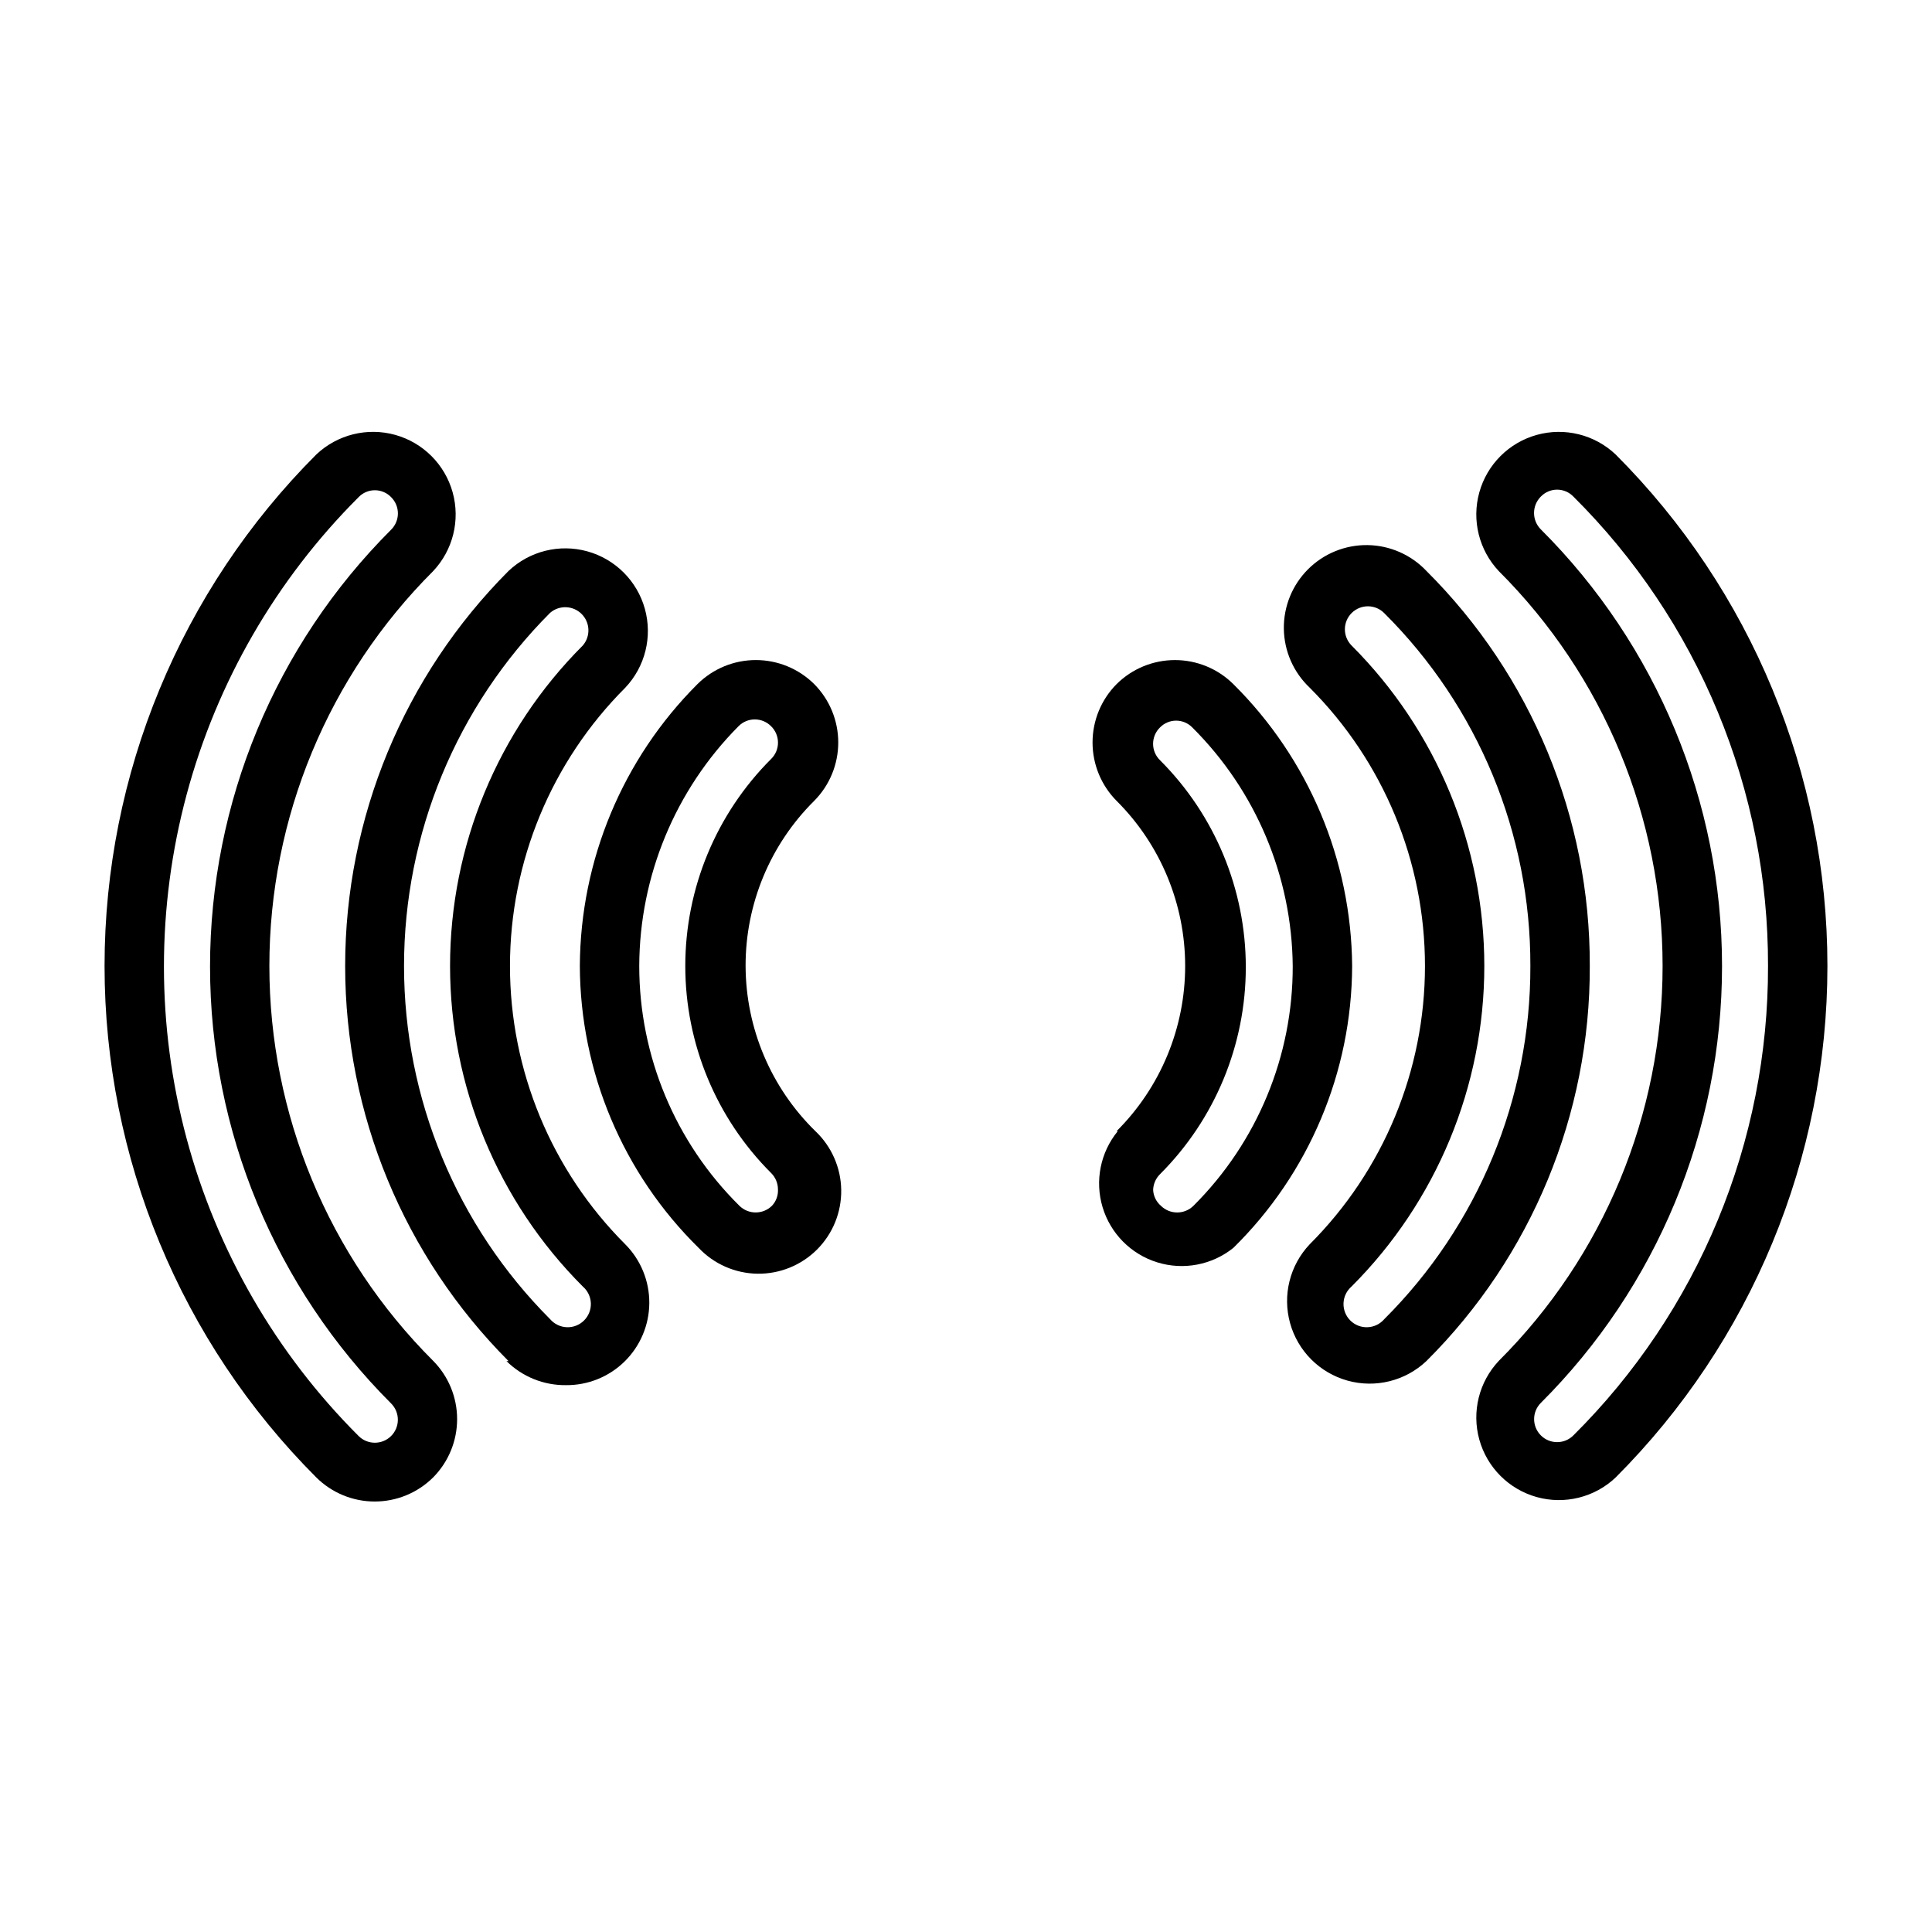
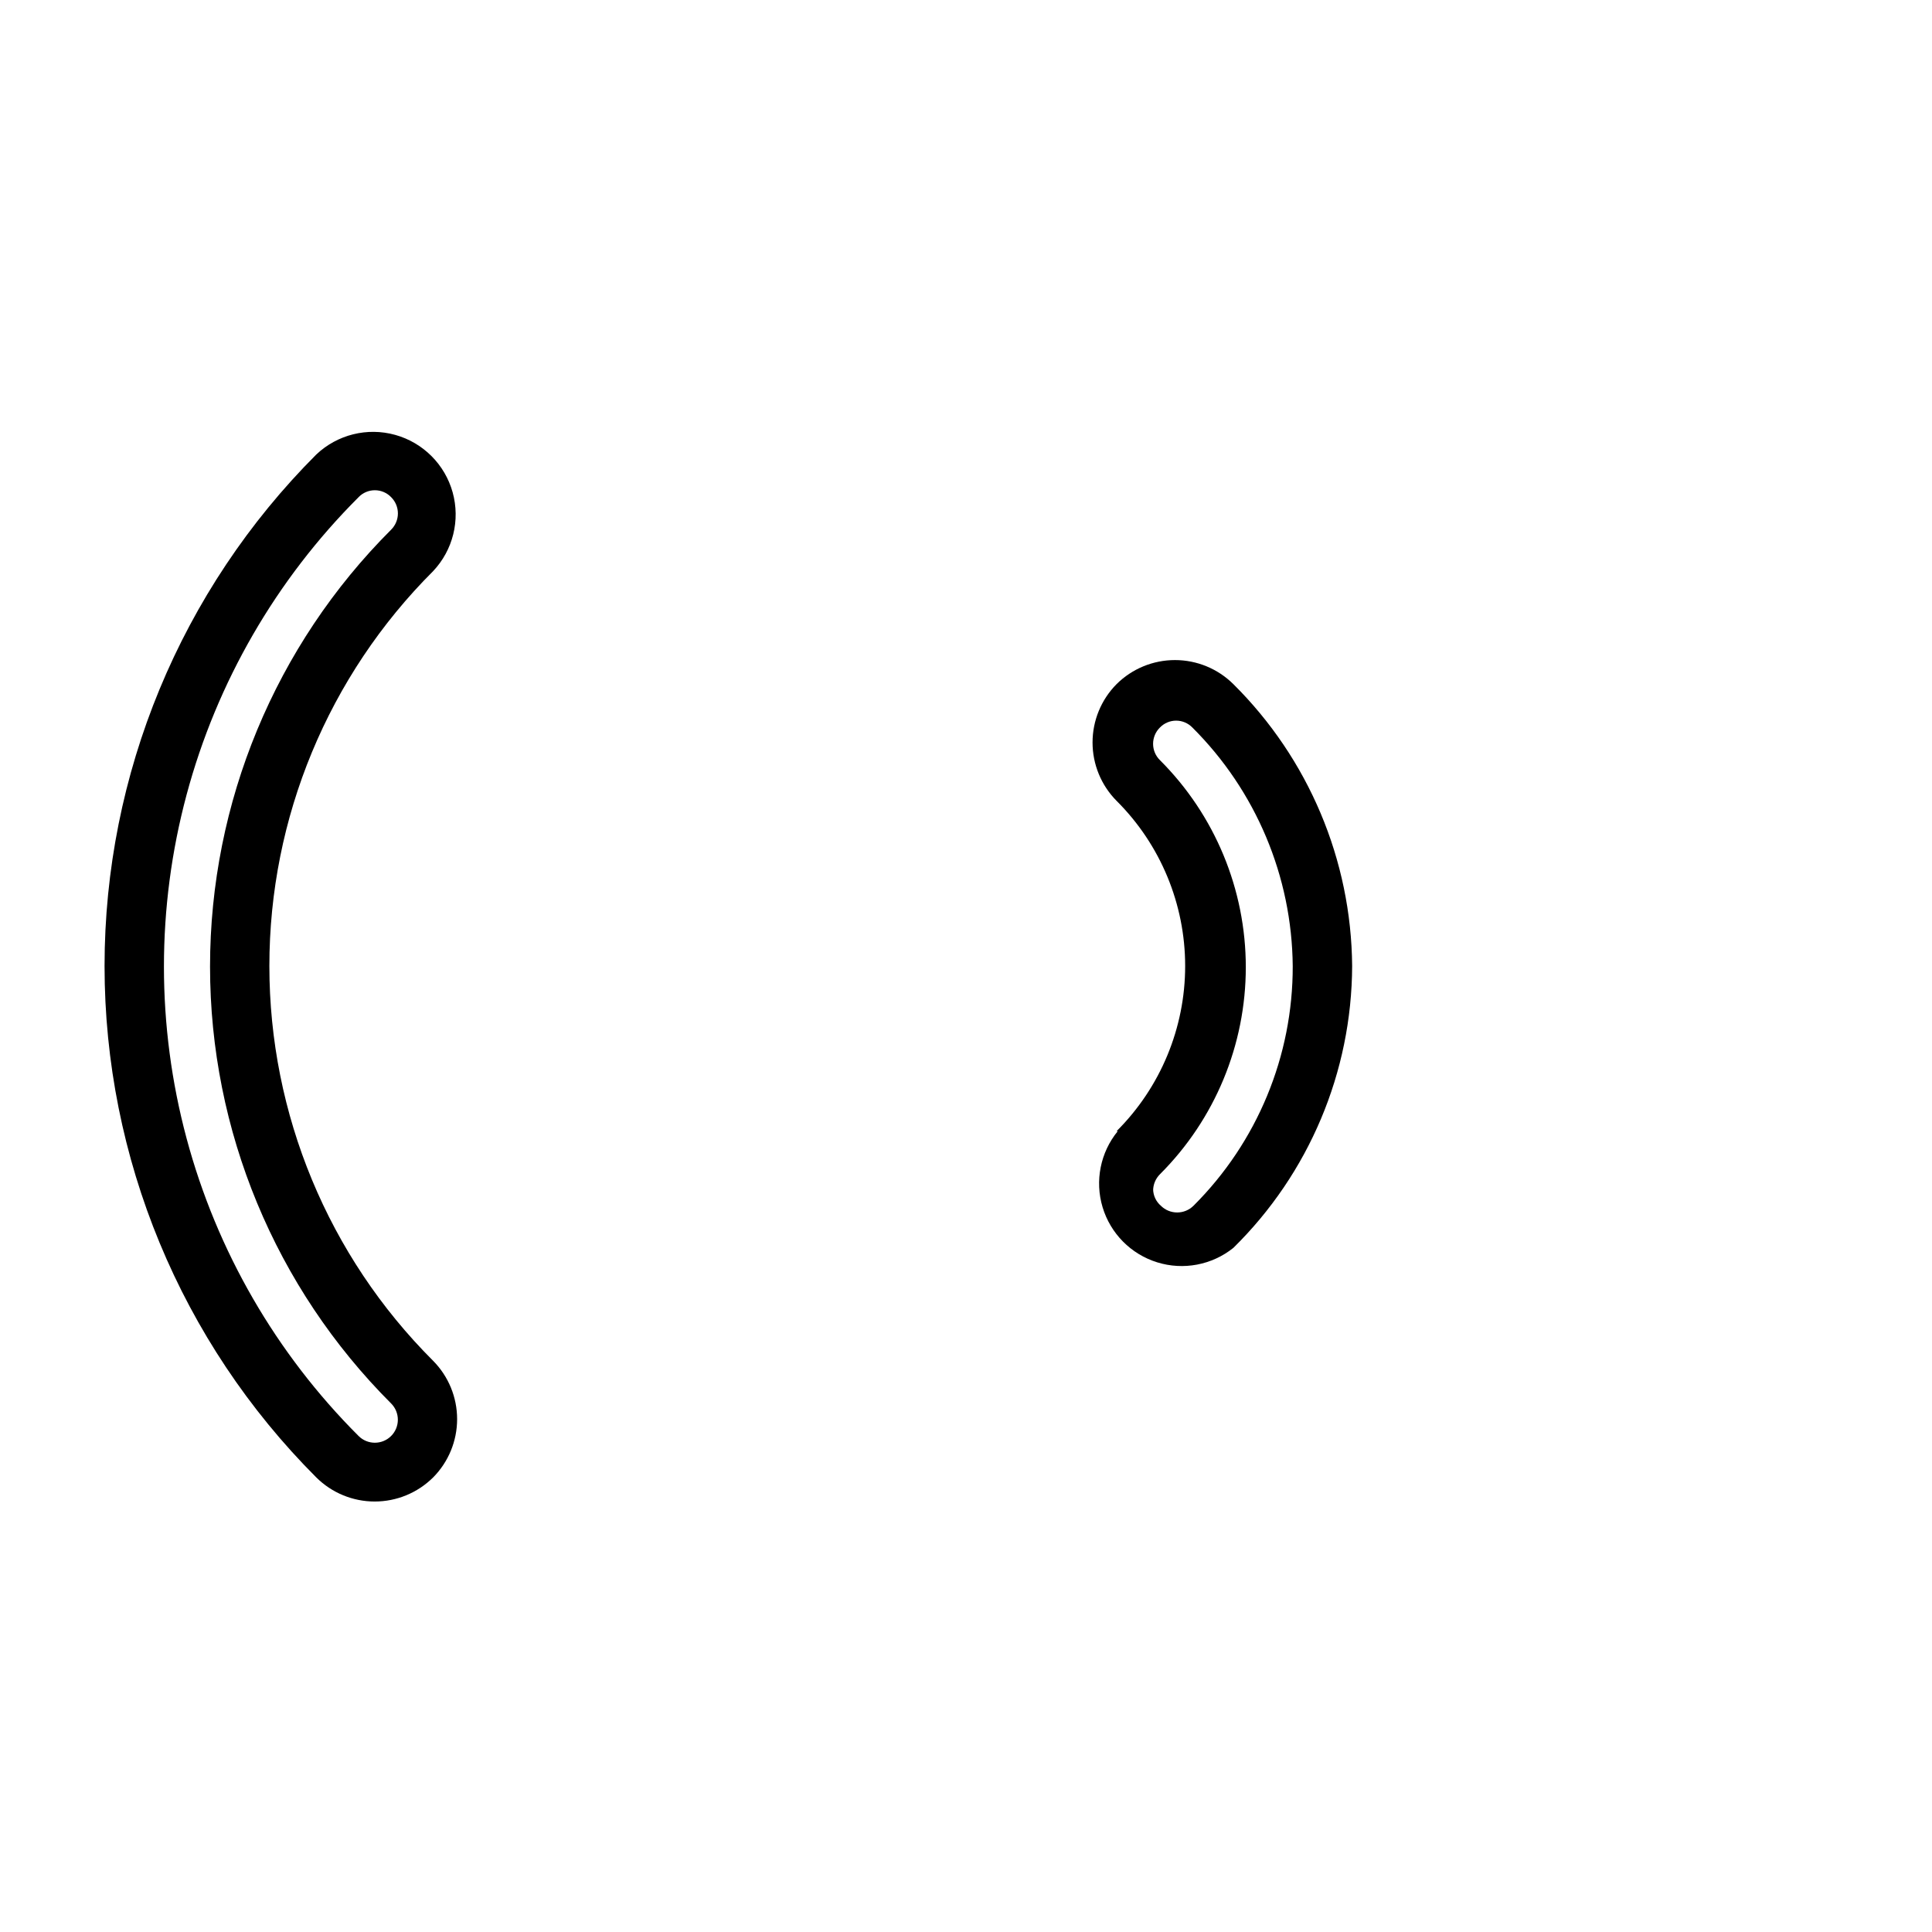
<svg xmlns="http://www.w3.org/2000/svg" fill="#000000" width="800px" height="800px" version="1.1" viewBox="144 144 512 512">
  <g>
-     <path d="m278.22 504.7c4.184 4.144 9.855 6.441 15.742 6.379 5.824 0.059 11.43-2.203 15.578-6.289 4.152-4.086 6.5-9.656 6.531-15.48 0.031-5.82-2.258-11.418-6.363-15.547-19.566-19.559-30.559-46.094-30.559-73.758 0-27.668 10.992-54.199 30.559-73.762 5.273-5.574 7.242-13.504 5.188-20.898-2.055-7.394-7.832-13.172-15.227-15.227-7.394-2.055-15.324-0.086-20.898 5.188-27.727 27.789-43.301 65.441-43.301 104.7 0 39.254 15.574 76.906 43.301 104.7zm11.57-198.3c2.438-2.094 6.074-1.957 8.348 0.312 2.273 2.273 2.41 5.914 0.312 8.348-22.527 22.527-35.18 53.082-35.18 84.941 0 31.855 12.652 62.41 35.18 84.938 1.297 1.113 2.066 2.719 2.133 4.426 0.062 1.707-0.59 3.363-1.797 4.57-1.207 1.207-2.863 1.859-4.57 1.793-1.707-0.062-3.309-0.836-4.426-2.129-24.793-24.84-38.719-58.504-38.719-93.598 0-35.098 13.926-68.762 38.719-93.602z" />
    <path d="m258.77 535.55c4.082-4.113 6.371-9.672 6.371-15.469 0-5.793-2.289-11.355-6.371-15.469-27.773-27.73-43.383-65.371-43.383-104.62 0-39.25 15.609-76.891 43.383-104.62 5.273-5.574 7.242-13.504 5.188-20.898-2.055-7.394-7.832-13.172-15.227-15.227-7.391-2.055-15.32-0.086-20.898 5.188-35.938 35.961-56.125 84.719-56.125 135.56 0 50.836 20.188 99.594 56.125 135.55 4.113 4.082 9.676 6.371 15.469 6.371 5.797 0 11.355-2.289 15.469-6.371zm-19.758-259.78c1.129-1.184 2.695-1.852 4.328-1.852 1.637 0 3.203 0.668 4.332 1.852 1.137 1.137 1.777 2.68 1.777 4.289 0 1.613-0.641 3.156-1.777 4.293-30.738 30.695-48.008 72.355-48.008 115.8s17.27 85.098 48.008 115.8c2.367 2.391 2.352 6.25-0.039 8.621-2.391 2.367-6.25 2.352-8.621-0.039-21.852-21.824-37.566-49.02-45.566-78.848s-8-61.234 0-91.062 23.715-57.023 45.566-78.848z" />
-     <path d="m341.59 400c-0.035-16.434 6.516-32.195 18.184-43.77 4.082-4.113 6.371-9.676 6.371-15.469 0-5.797-2.289-11.355-6.371-15.469-4.113-4.082-9.676-6.371-15.469-6.371-5.797 0-11.355 2.289-15.469 6.371-19.832 19.82-31.035 46.668-31.172 74.707 0.098 28.105 11.438 55.004 31.484 74.703 4.062 4.293 9.688 6.762 15.598 6.844 5.906 0.082 11.598-2.231 15.777-6.406 4.18-4.18 6.488-9.871 6.406-15.781-0.082-5.906-2.551-11.531-6.844-15.594-11.781-11.52-18.445-27.289-18.496-43.766zm7.008 63.527h-0.004c-2.394 2.379-6.266 2.379-8.66 0-16.973-16.785-26.523-39.66-26.527-63.527 0.078-23.809 9.523-46.629 26.293-63.527 1.141-1.164 2.699-1.82 4.328-1.82s3.191 0.656 4.332 1.82c1.164 1.141 1.816 2.699 1.816 4.328 0 1.629-0.652 3.191-1.816 4.328-14.566 14.547-22.75 34.285-22.75 54.871 0 20.582 8.184 40.32 22.75 54.867 1.152 1.145 1.805 2.703 1.809 4.328 0.082 1.598-0.484 3.16-1.574 4.332z" />
-     <path d="m565.31 400c0.121-39.281-15.469-76.98-43.297-104.7-4.062-4.293-9.688-6.762-15.594-6.844-5.91-0.082-11.602 2.231-15.781 6.41-4.176 4.176-6.488 9.867-6.406 15.777 0.082 5.906 2.551 11.531 6.844 15.594 19.566 19.562 30.555 46.094 30.555 73.762 0 27.664-10.988 54.199-30.555 73.758-5.273 5.578-7.242 13.508-5.188 20.898 2.055 7.394 7.832 13.172 15.227 15.227 7.394 2.055 15.324 0.086 20.898-5.188 27.844-27.711 43.434-65.414 43.297-104.7zm-15.742 0h-0.004c0.086 35.113-13.859 68.809-38.73 93.598-1.113 1.293-2.719 2.066-4.426 2.129-1.707 0.066-3.363-0.586-4.57-1.793-1.207-1.207-1.855-2.863-1.793-4.57s0.836-3.312 2.129-4.426c22.527-22.527 35.184-53.082 35.184-84.938 0-31.859-12.656-62.414-35.184-84.941-1.137-1.148-1.77-2.699-1.766-4.316 0.008-1.617 0.66-3.164 1.805-4.301 2.394-2.371 6.254-2.356 8.621 0.039 24.883 24.746 38.828 58.422 38.73 93.52z" />
-     <path d="m572.16 535.55c35.938-35.961 56.125-84.719 56.125-135.55 0-50.84-20.188-99.598-56.125-135.56-5.574-5.273-13.504-7.242-20.898-5.188-7.394 2.055-13.172 7.832-15.227 15.227-2.055 7.394-0.086 15.324 5.188 20.898 27.777 27.73 43.383 65.371 43.383 104.62 0 39.246-15.605 76.887-43.383 104.62-5.273 5.574-7.242 13.504-5.188 20.898 2.055 7.394 7.832 13.172 15.227 15.227 7.394 2.055 15.324 0.086 20.898-5.188zm40.383-135.55c0.059 23.109-4.473 46.004-13.32 67.352-8.852 21.352-21.848 40.734-38.242 57.023-2.367 2.394-6.227 2.41-8.617 0.039-2.394-2.367-2.41-6.227-0.043-8.617 30.754-30.676 48.035-72.324 48.035-115.76 0-43.438-17.281-85.086-48.035-115.76-2.379-2.398-2.379-6.266 0-8.66 1.133-1.184 2.695-1.855 4.332-1.855 1.637 0 3.199 0.672 4.328 1.855 16.395 16.293 29.391 35.676 38.242 57.023 8.848 21.348 13.379 44.242 13.32 67.355z" />
    <path d="m440.22 443.77c-4.606 5.633-6.117 13.184-4.023 20.152 2.09 6.969 7.508 12.445 14.457 14.605 6.945 2.164 14.512 0.73 20.191-3.82 20.051-19.699 31.387-46.598 31.488-74.703-0.223-28.086-11.543-54.938-31.488-74.707-4.113-4.082-9.676-6.371-15.469-6.371-5.797 0-11.355 2.289-15.469 6.371-4.082 4.113-6.371 9.672-6.371 15.469 0 5.793 2.289 11.355 6.371 15.469 11.633 11.594 18.172 27.344 18.172 43.77 0 16.422-6.539 32.172-18.172 43.766zm9.367 15.742 0.004 0.004c0.004-1.625 0.656-3.184 1.809-4.332 14.566-14.543 22.75-34.281 22.75-54.867 0-20.582-8.184-40.324-22.75-54.867-1.164-1.141-1.82-2.699-1.82-4.328 0-1.629 0.656-3.191 1.82-4.332 1.129-1.156 2.676-1.812 4.289-1.812 1.617 0 3.164 0.656 4.293 1.812 16.836 16.754 26.395 39.465 26.605 63.215 0.062 23.832-9.406 46.703-26.293 63.527-2.394 2.379-6.262 2.379-8.656 0-1.266-1.09-2.008-2.664-2.047-4.332z" />
  </g>
</svg>